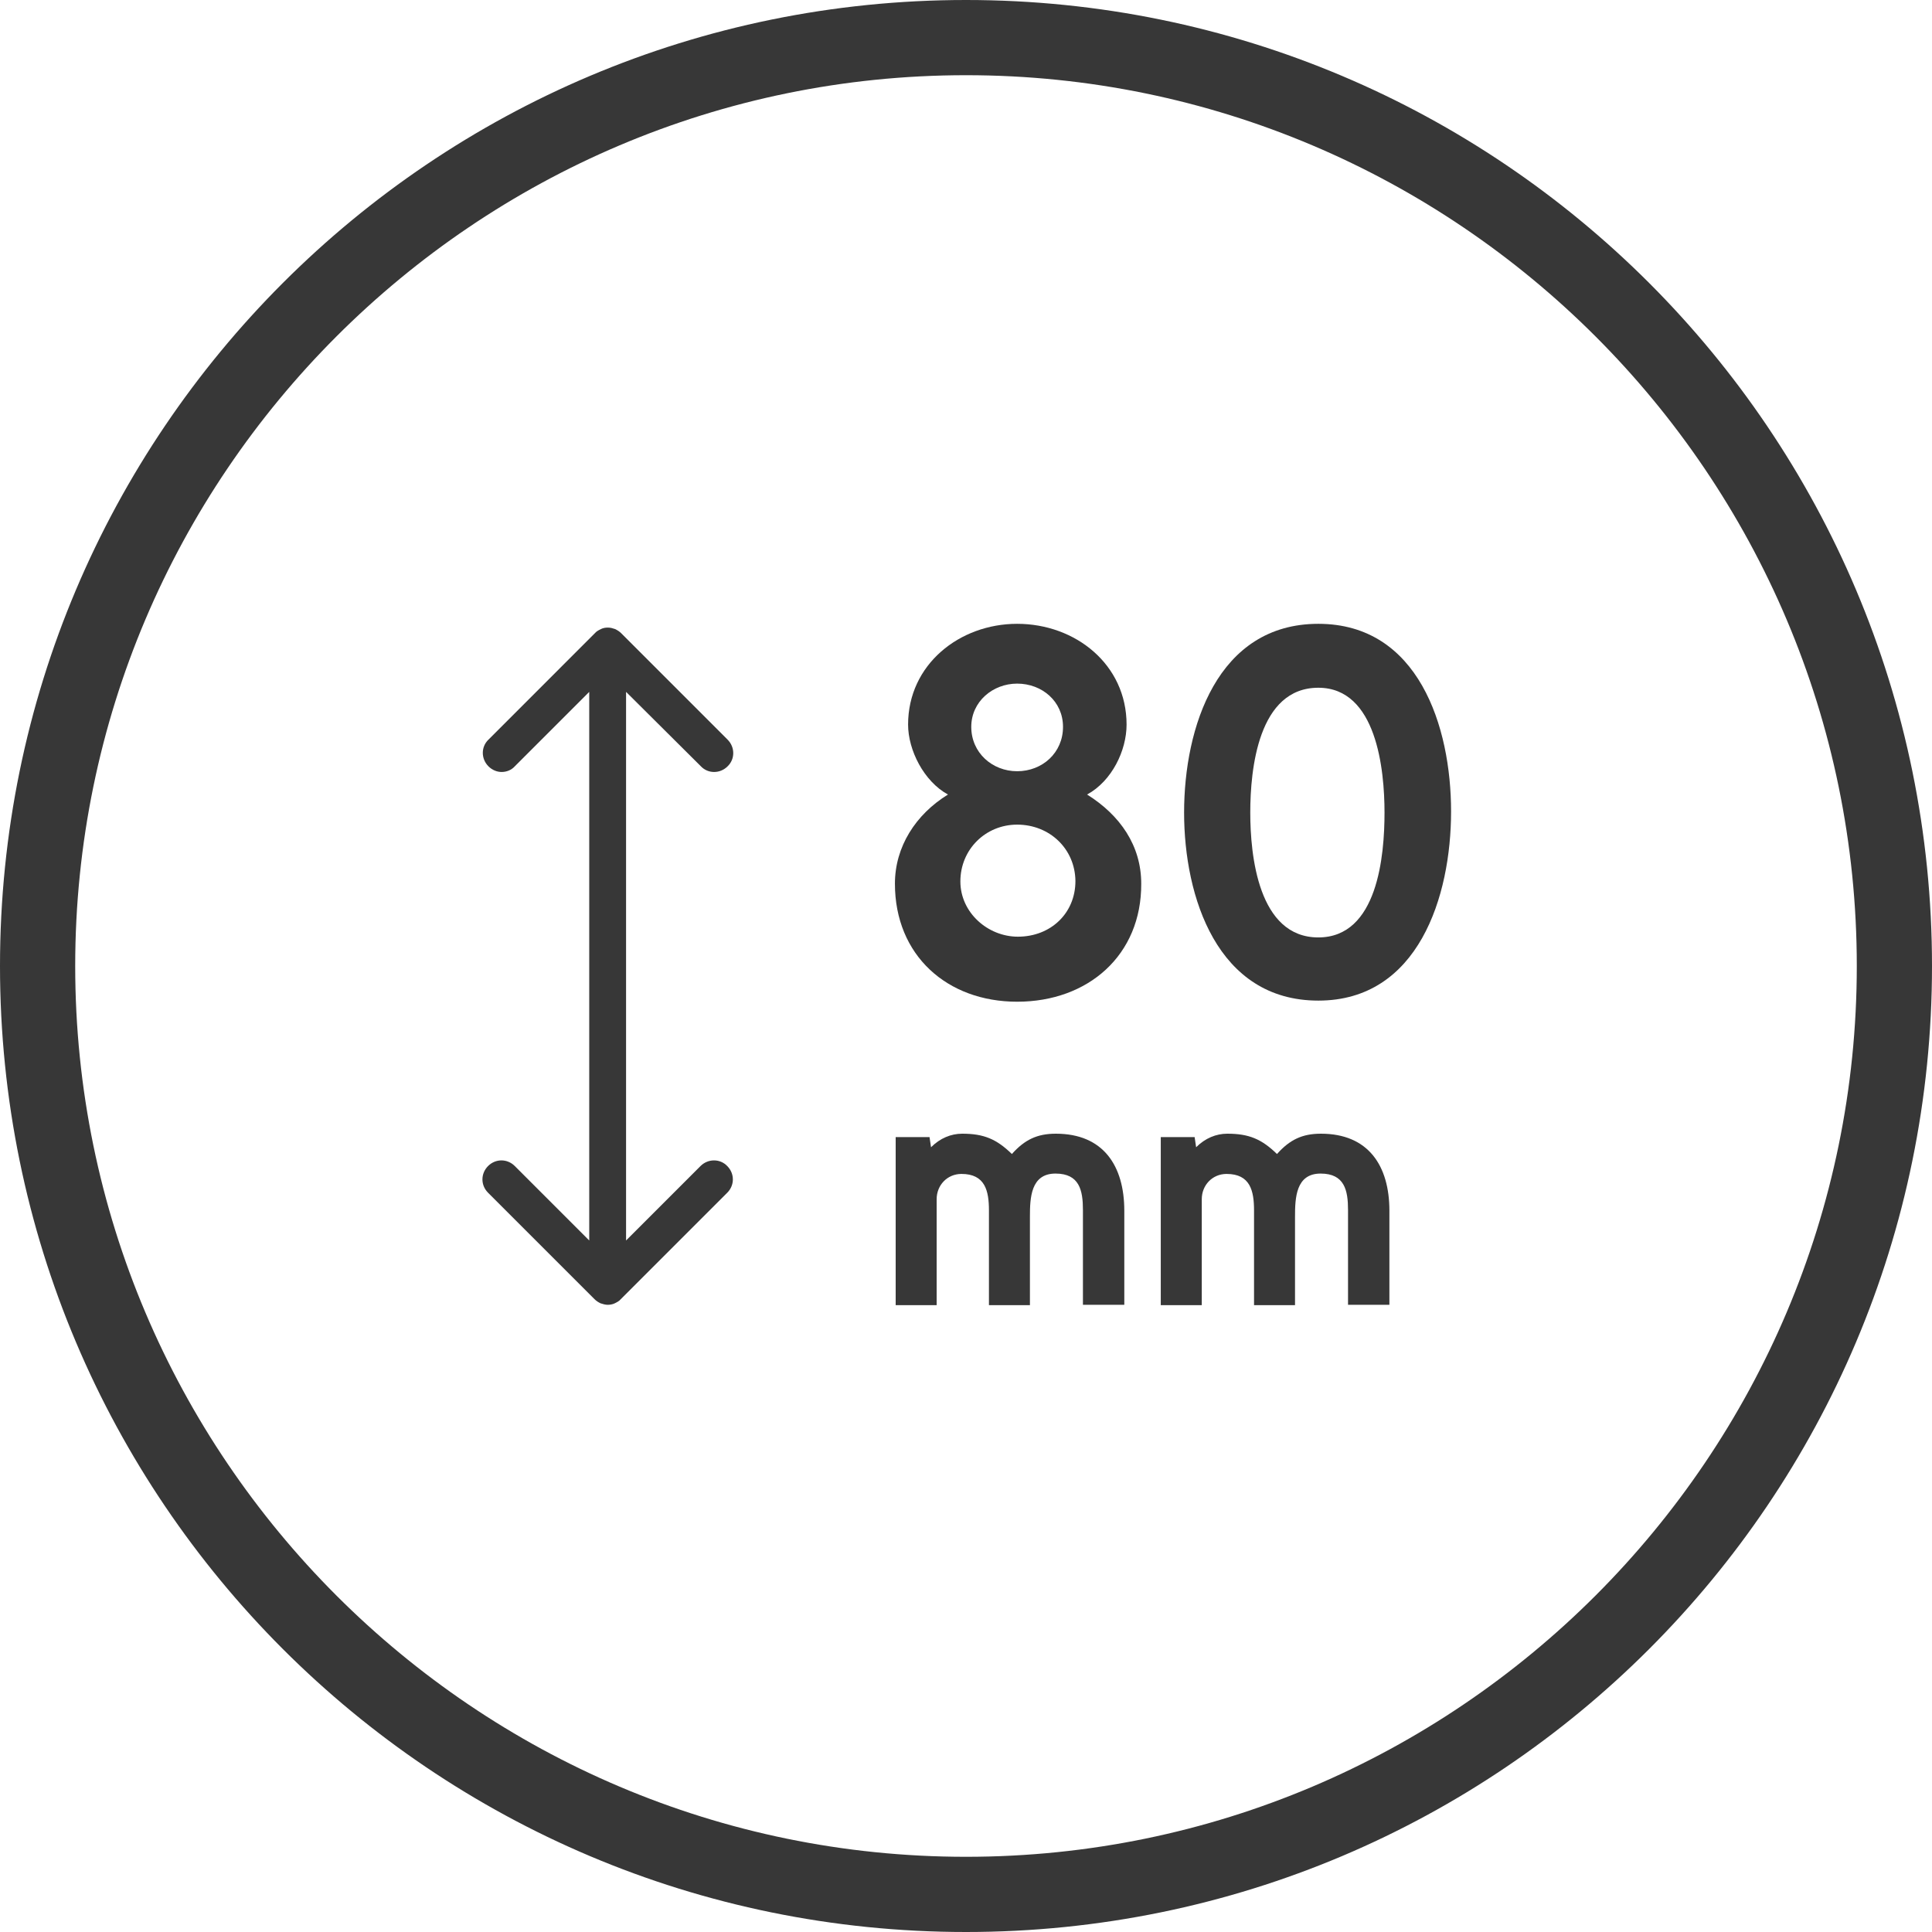
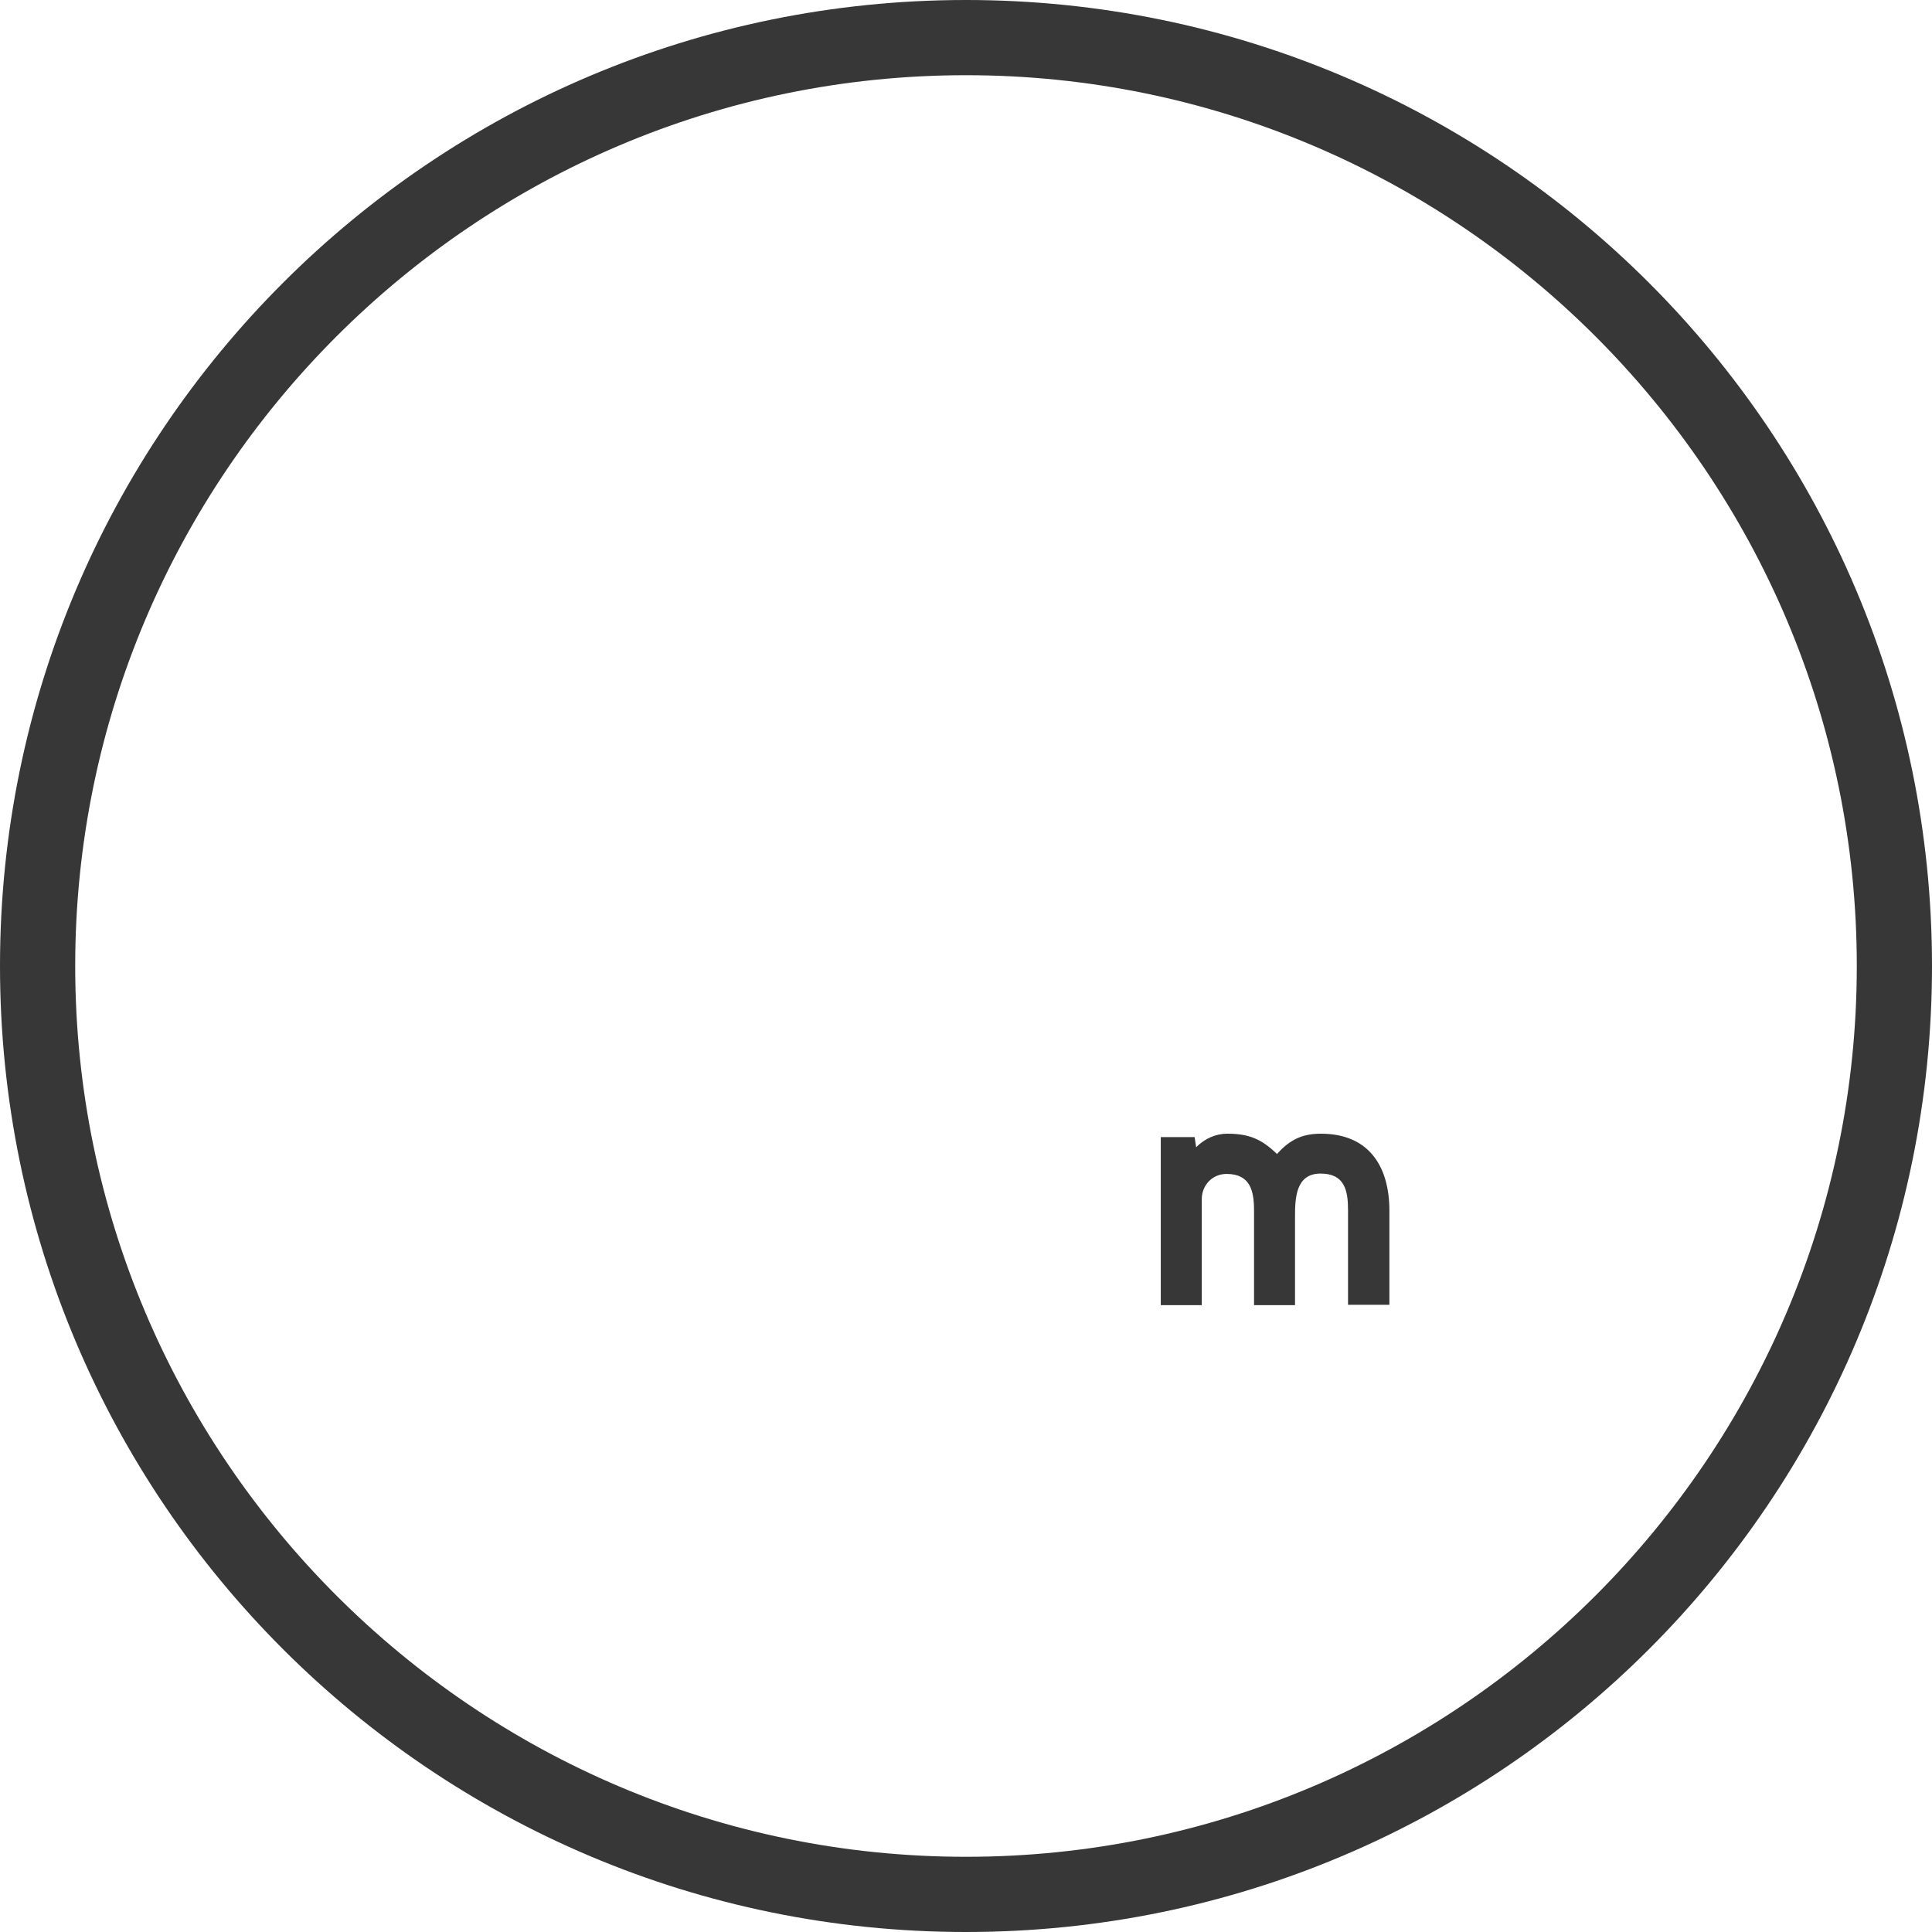
<svg xmlns="http://www.w3.org/2000/svg" width="80" height="80" viewBox="0 0 80 80" fill="none">
  <path d="M40 0C17.906 0 0 17.906 0 40C0 62.094 17.906 80 40 80C62.094 80 80 62.094 80 40C80 17.906 62.094 0 40 0ZM40 3.114C60.335 3.114 76.886 19.665 76.886 40C76.886 60.335 60.335 76.886 40 76.886C19.665 76.886 3.114 60.335 3.114 40C3.114 19.665 19.665 3.114 40 3.114Z" fill="#373737" />
-   <path d="M29.023 31.732C29.319 32.044 29.817 32.044 30.128 31.732C30.44 31.436 30.44 30.938 30.128 30.627L25.722 26.22C25.644 26.143 25.566 26.096 25.473 26.049C25.38 26.018 25.286 25.987 25.177 25.987C25.068 25.987 24.975 26.002 24.881 26.049C24.788 26.096 24.695 26.143 24.632 26.22L20.226 30.627C19.914 30.923 19.914 31.421 20.226 31.732C20.381 31.888 20.584 31.966 20.771 31.966C20.973 31.966 21.176 31.888 21.316 31.732L24.399 28.649V51.366L21.316 48.283C21.004 47.972 20.522 47.972 20.21 48.283C19.899 48.595 19.899 49.078 20.21 49.389L24.617 53.795C24.695 53.873 24.772 53.92 24.866 53.967C24.959 53.998 25.068 54.029 25.162 54.029C25.255 54.029 25.364 54.013 25.457 53.967C25.551 53.92 25.644 53.873 25.706 53.795L30.113 49.389C30.424 49.078 30.424 48.595 30.113 48.283C29.817 47.972 29.319 47.972 29.007 48.283L25.924 51.366V28.649L29.023 31.732Z" fill="#373737" />
-   <path d="M42.118 28.307C41.106 28.307 40.218 29.054 40.218 30.098C40.218 31.172 41.09 31.935 42.118 31.935C43.161 31.935 44.017 31.172 44.017 30.098C44.017 29.039 43.145 28.307 42.118 28.307ZM42.118 34.146C40.81 34.146 39.767 35.173 39.767 36.497C39.767 37.789 40.903 38.786 42.149 38.786C43.503 38.786 44.531 37.82 44.531 36.481C44.516 35.142 43.457 34.146 42.118 34.146ZM42.118 41.479C39.222 41.479 37.057 39.564 37.057 36.59C37.057 35.064 37.914 33.725 39.253 32.9C38.256 32.355 37.602 31.063 37.602 30.004C37.602 27.513 39.735 25.831 42.118 25.831C44.531 25.831 46.649 27.513 46.649 30.004C46.649 31.078 46.041 32.34 45.014 32.9C46.384 33.757 47.256 35.018 47.256 36.59C47.271 39.549 45.06 41.479 42.118 41.479Z" fill="#373737" />
-   <path d="M54.589 28.478C52.098 28.478 51.771 31.857 51.771 33.648C51.771 35.407 52.098 38.817 54.589 38.817C57.05 38.817 57.33 35.422 57.33 33.648C57.33 31.872 57.003 28.478 54.589 28.478ZM54.589 41.433C50.401 41.433 49.031 37.135 49.031 33.648C49.031 30.129 50.401 25.831 54.589 25.831C58.731 25.831 60.086 30.082 60.086 33.601C60.086 37.12 58.731 41.433 54.589 41.433Z" fill="#373737" />
-   <path d="M46.539 54.029H44.842V50.105C44.842 49.295 44.702 48.595 43.706 48.595C42.678 48.595 42.647 49.607 42.647 50.385V54.044H40.95V50.121C40.95 49.311 40.794 48.61 39.813 48.61C39.221 48.61 38.785 49.078 38.785 49.654V54.044H37.088V47.084H38.49L38.552 47.505C38.926 47.131 39.377 46.944 39.844 46.944C40.732 46.944 41.261 47.162 41.9 47.785C42.429 47.194 42.943 46.944 43.721 46.944C45.683 46.944 46.555 48.268 46.555 50.136V54.029H46.539Z" fill="#373737" />
  <path d="M57.517 54.029H55.819V50.105C55.819 49.295 55.679 48.595 54.683 48.595C53.655 48.595 53.624 49.607 53.624 50.385V54.044H51.927V50.121C51.927 49.311 51.771 48.61 50.79 48.61C50.199 48.61 49.763 49.078 49.763 49.654V54.044H48.065V47.084H49.467L49.529 47.505C49.903 47.131 50.354 46.944 50.821 46.944C51.709 46.944 52.238 47.162 52.877 47.785C53.406 47.194 53.92 46.944 54.698 46.944C56.66 46.944 57.532 48.268 57.532 50.136V54.029H57.517Z" fill="#373737" />
</svg>